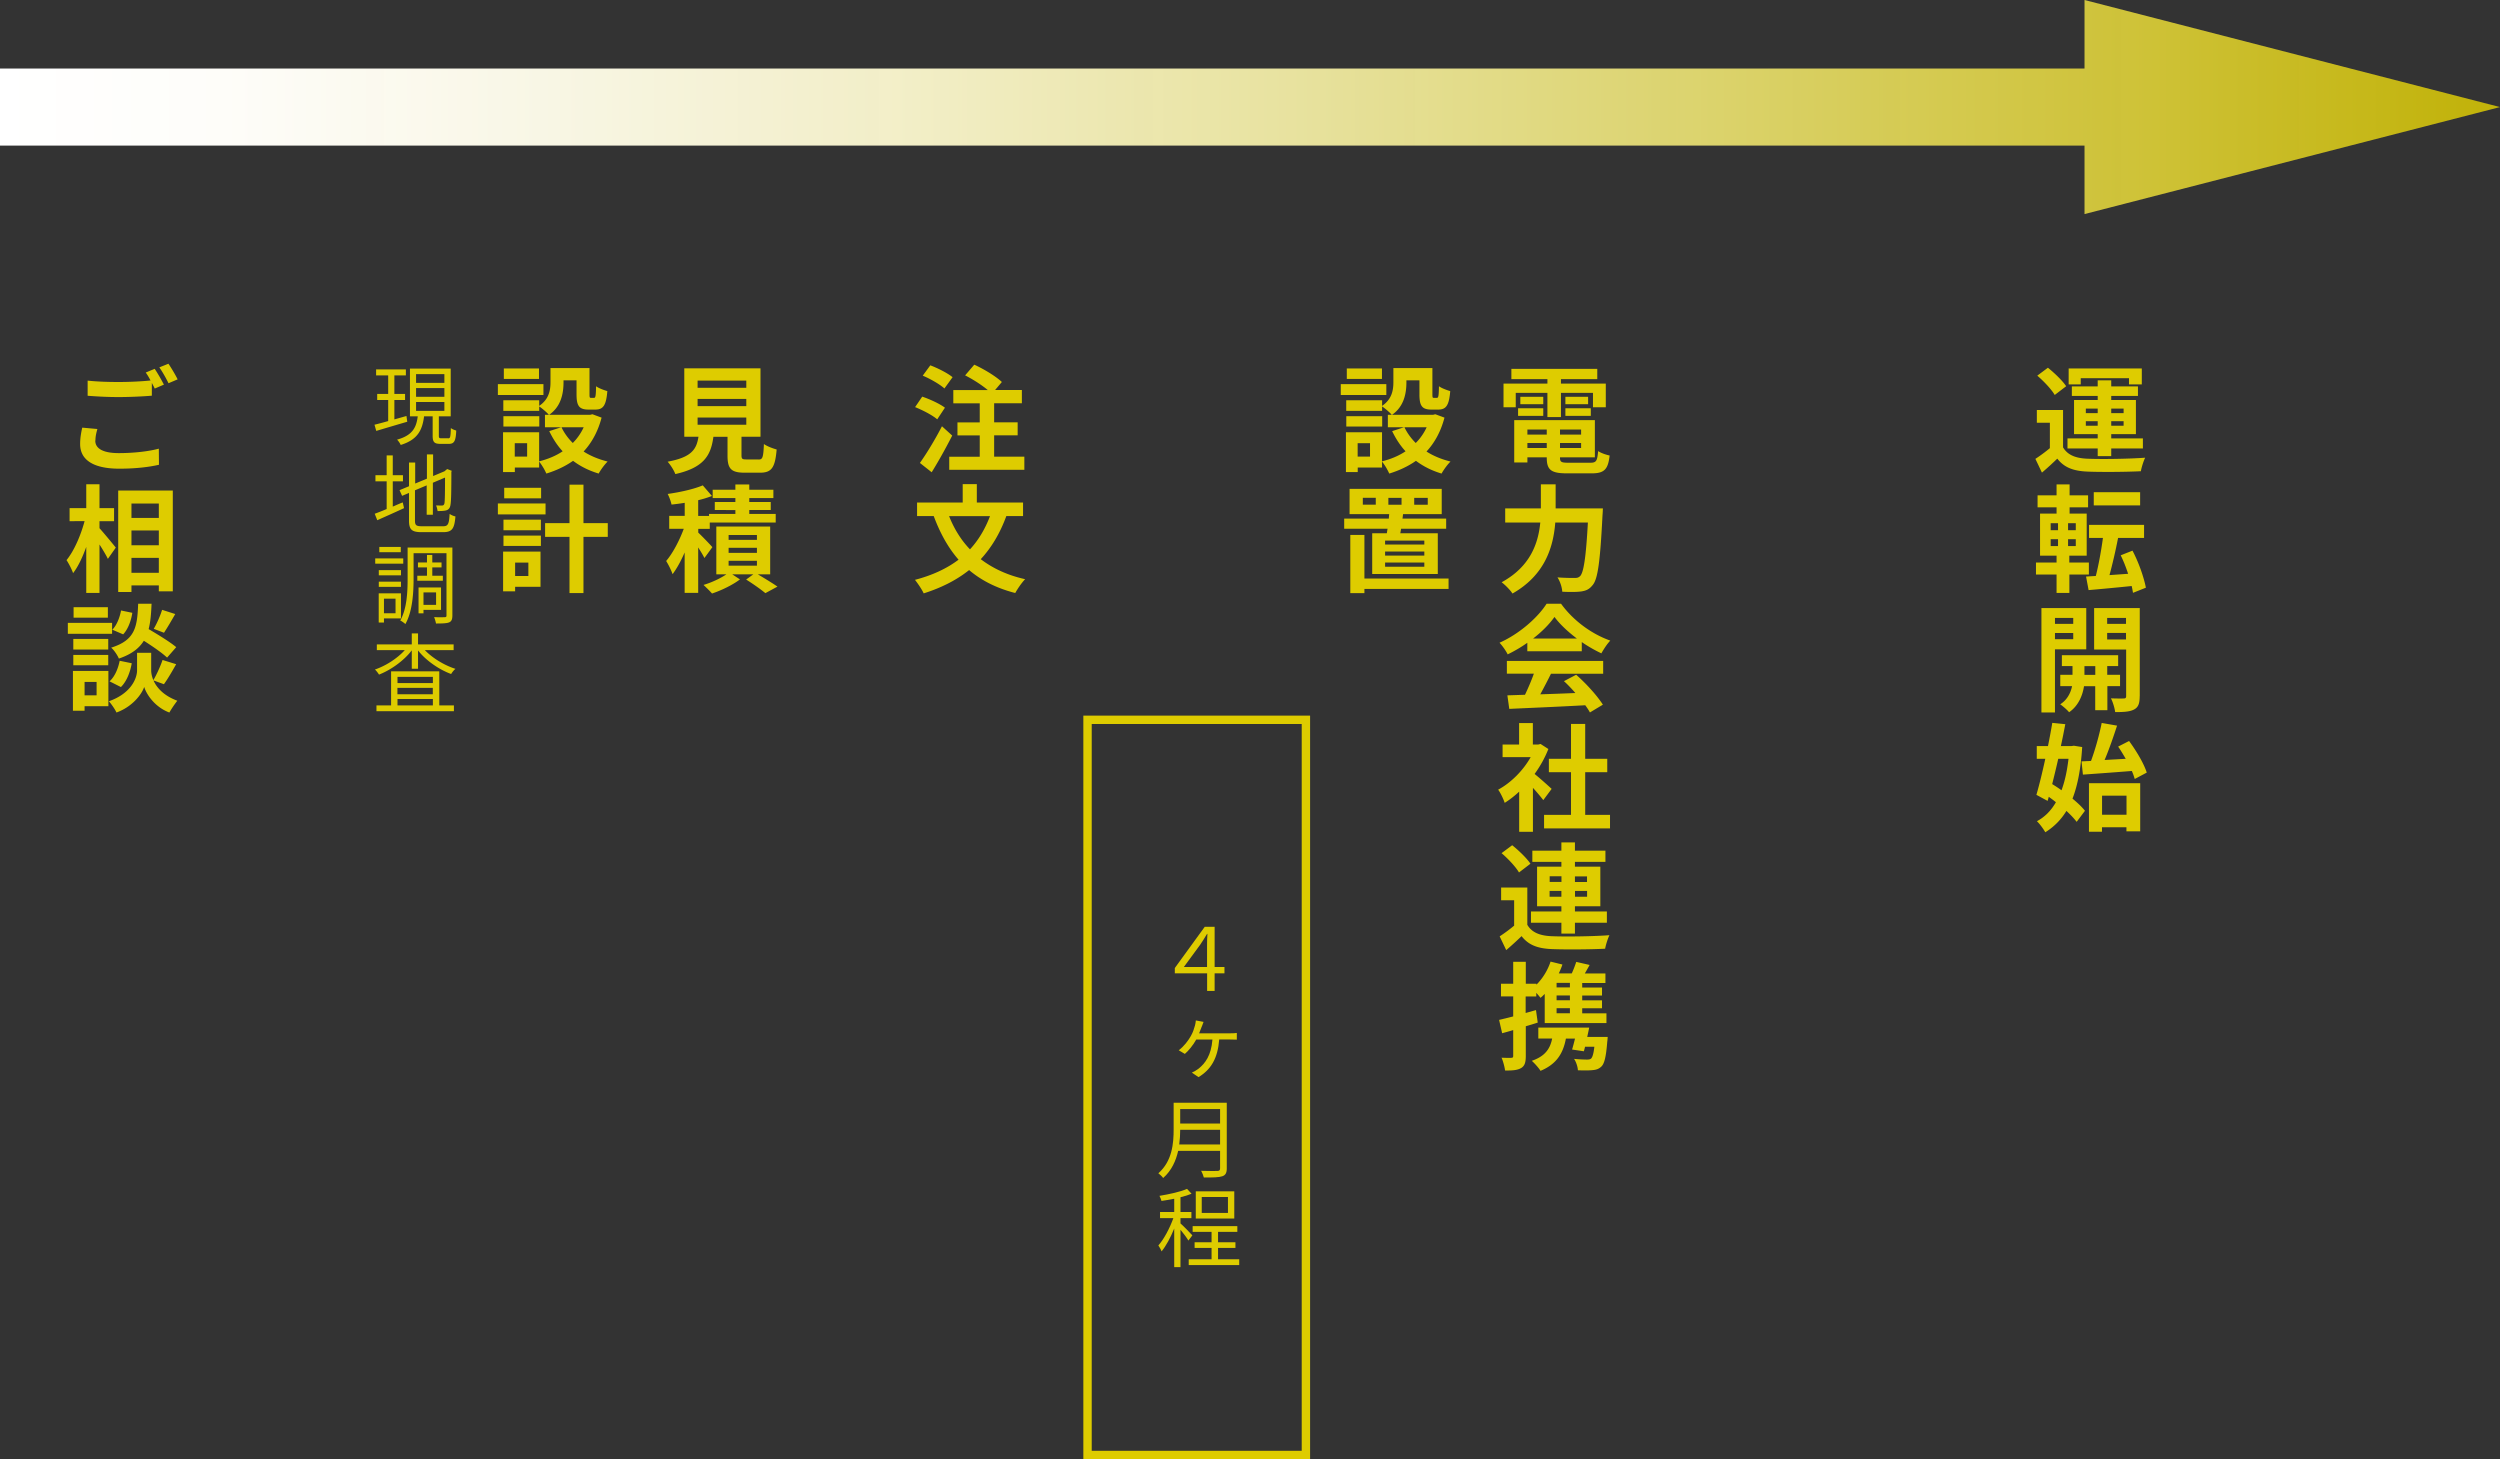
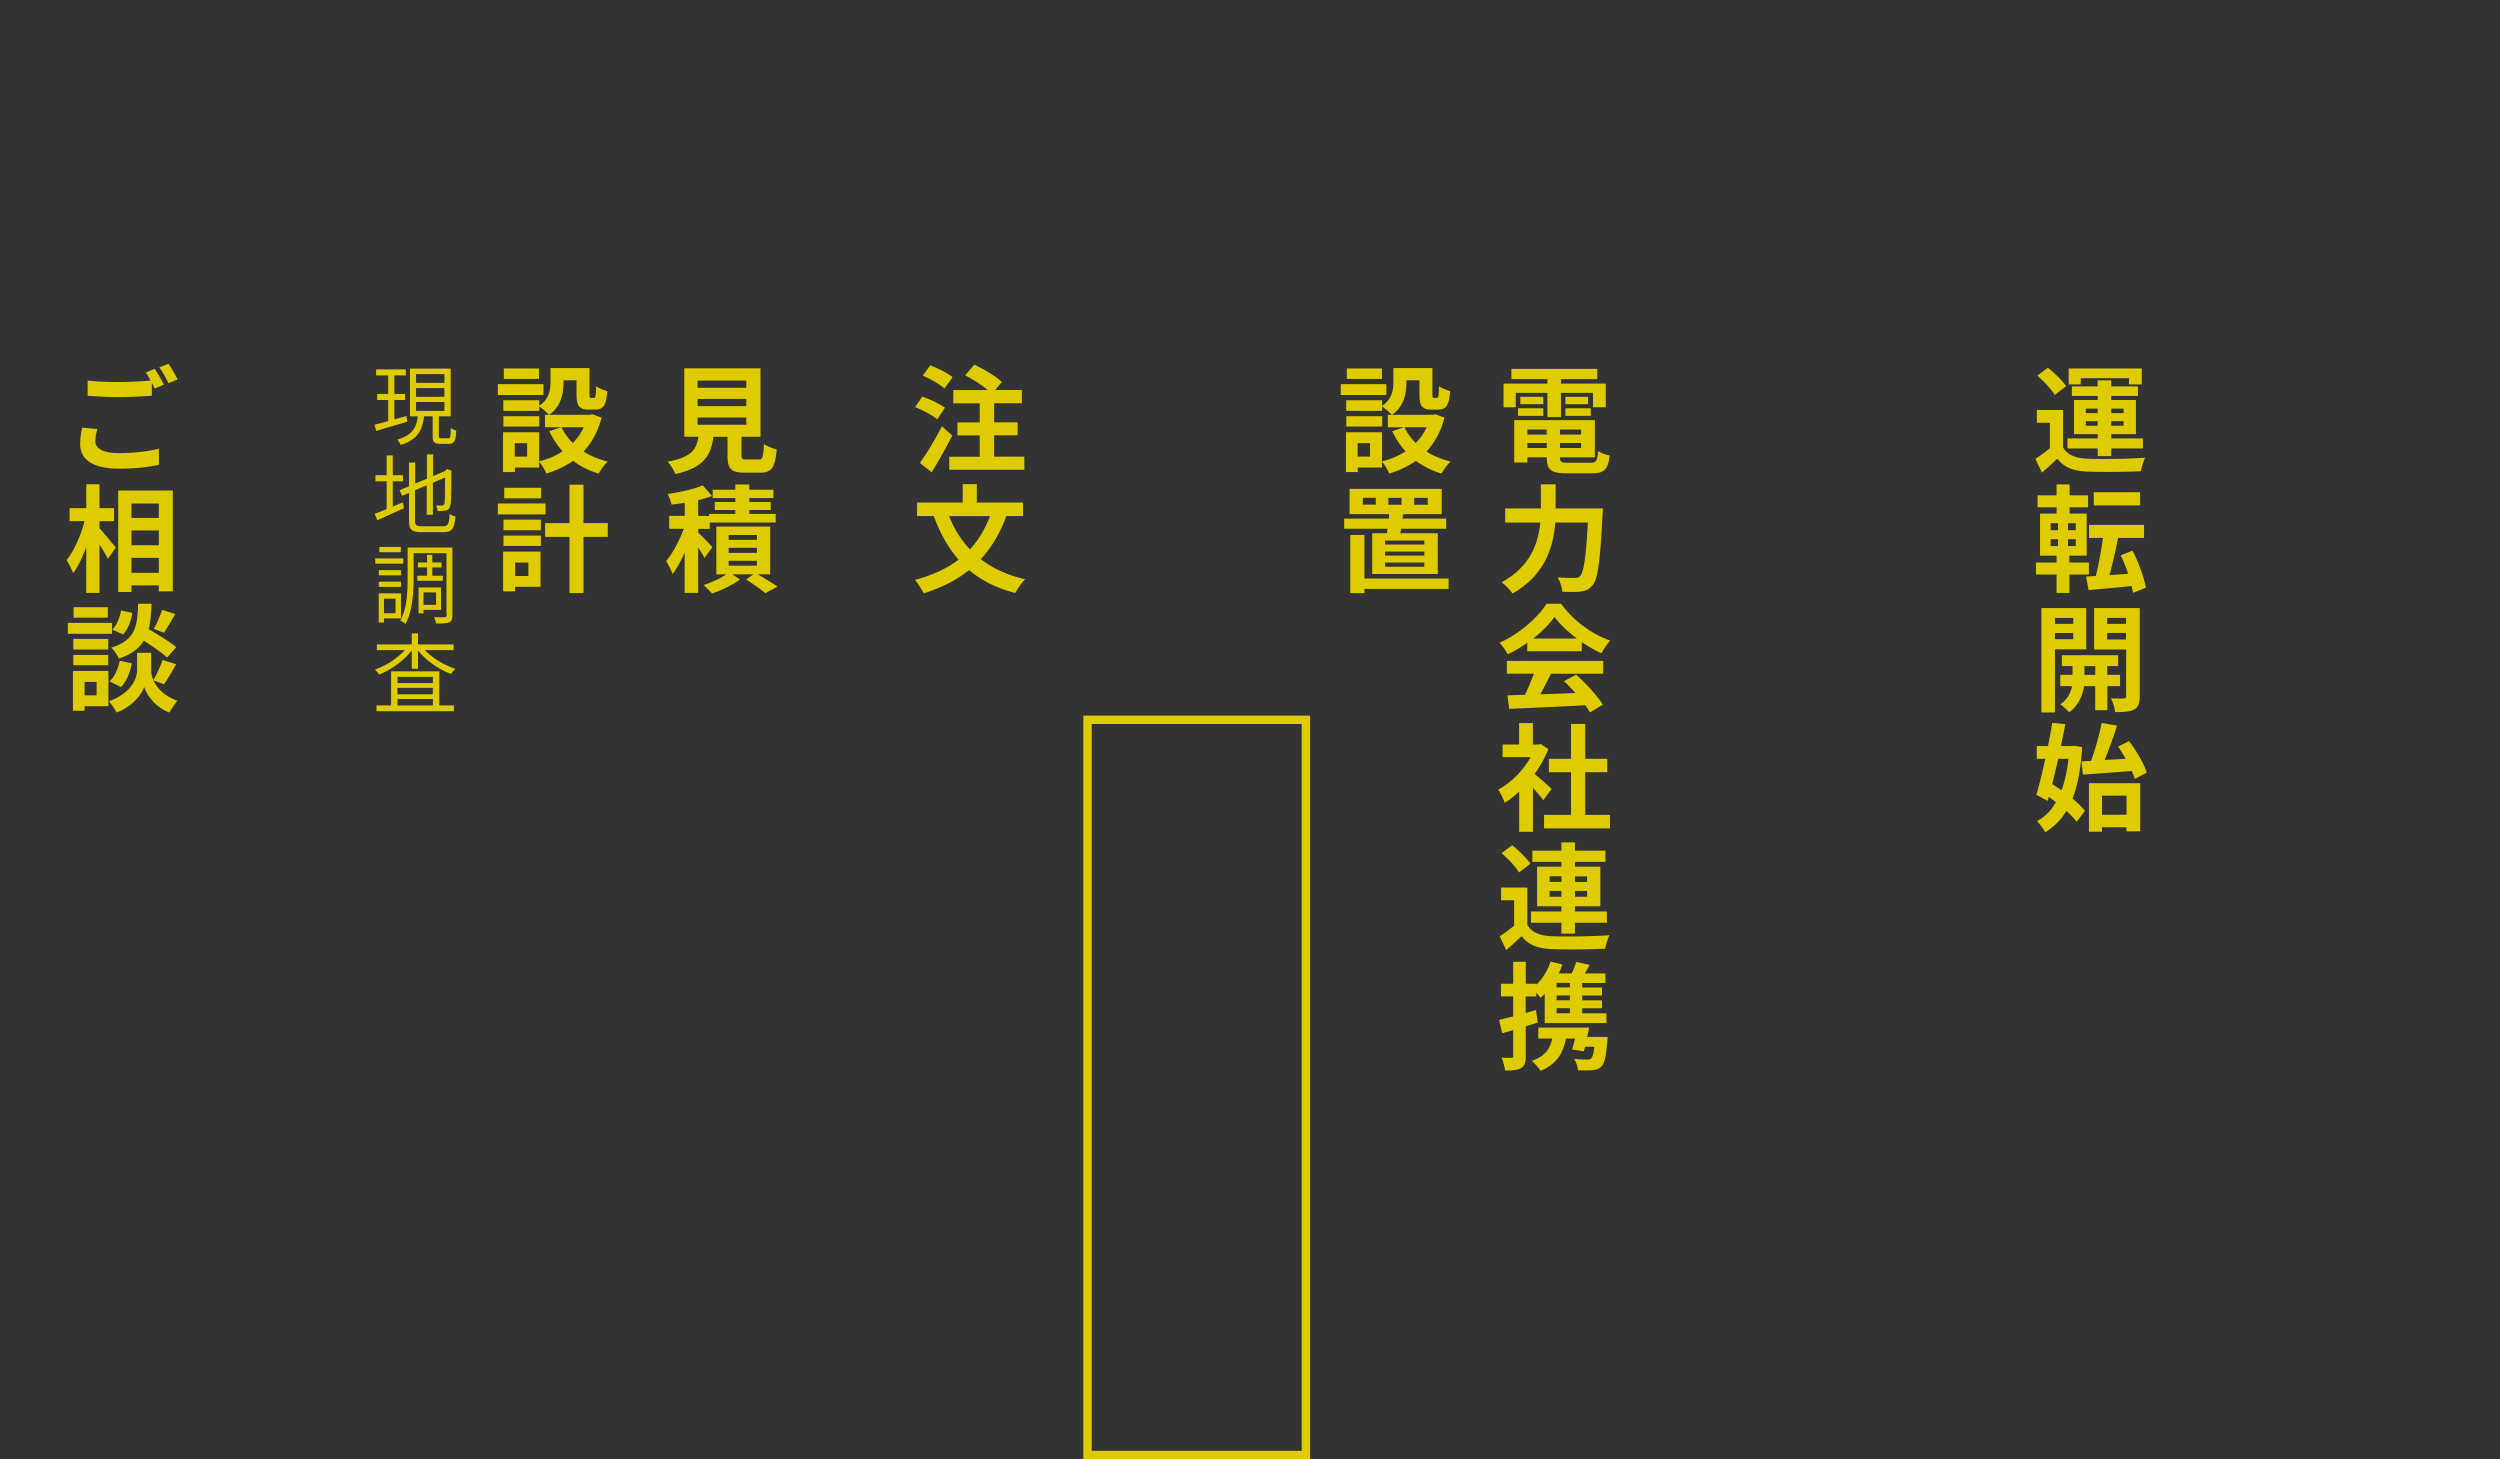
<svg xmlns="http://www.w3.org/2000/svg" data-name="レイヤー 2" viewBox="0 0 343.46 200.46">
  <rect x="0" y="0" width="343.46" height="200.46" fill="#333333" stroke="none" />
  <defs>
    <linearGradient id="a" data-name="名称未設定グラデーション 10" x1="6089.52" y1="-1158.18" x2="6089.52" y2="-814.73" gradientTransform="rotate(-90 3631.205 2473.025)" gradientUnits="userSpaceOnUse">
      <stop offset="0" stop-color="#fff" />
      <stop offset=".09" stop-color="#fefdf9" />
      <stop offset=".22" stop-color="#fcfae8" stop-opacity=".98" />
      <stop offset=".36" stop-color="#f8f4cc" stop-opacity=".97" />
      <stop offset=".52" stop-color="#f3eda5" stop-opacity=".94" />
      <stop offset=".68" stop-color="#ece373" stop-opacity=".91" />
      <stop offset=".86" stop-color="#e5d737" stop-opacity=".87" />
      <stop offset="1" stop-color="#decc00" stop-opacity=".83" />
    </linearGradient>
  </defs>
  <g data-name="部品">
-     <path fill="url(#a)" d="m286.38 0 57.08 14.71-57.08 14.7V20H0V9.42h286.38V0z" />
    <path d="M13.09 60.54c0 1.01.94 1.71 3.22 1.71 2.11 0 4.13-.24 5.51-.61l.02 2.21c-1.36.32-3.25.54-5.44.54-3.6 0-5.39-1.22-5.39-3.38 0-.91.16-1.68.29-2.26l2.08.19c-.16.56-.27 1.06-.27 1.58Zm9.43-7.7-1.26.54c-.11-.24-.26-.5-.4-.78v1.76c-1.1.1-3.04.19-4.53.19-1.65 0-3.01-.08-4.29-.18v-2.08c1.17.13 2.62.19 4.27.19 1.47 0 3.17-.08 4.37-.21-.21-.4-.43-.78-.66-1.09l1.23-.51c.4.58.96 1.57 1.26 2.16Zm1.88-.72-1.25.53c-.32-.66-.83-1.57-1.26-2.18l1.25-.5c.4.58.99 1.58 1.26 2.14ZM13.67 72.57c.56.61 1.92 2.26 2.24 2.66l-1.09 1.55c-.24-.51-.7-1.26-1.15-1.98v6.66h-1.82v-6.32c-.51 1.41-1.12 2.72-1.81 3.6-.18-.54-.59-1.31-.9-1.79 1.04-1.26 1.97-3.44 2.48-5.35H9.56v-1.79h2.29v-3.28h1.82v3.28h2v1.79h-2v.98Zm10.07-5.18v13.85h-1.92v-.82h-3.76v.91h-1.82V67.39h7.51Zm-5.68 1.79v1.98h3.76v-1.98h-3.76Zm0 3.7v2.03h3.76v-2.03h-3.76Zm3.76 5.81v-2.05h-3.76v2.05h3.76Zm-6.42 8.38H9.32v-1.5h6.08v1.5Zm-.51 9.95h-3.27v.62h-1.6v-5.46h4.87v4.83Zm-.02-7.78h-4.8v-1.46h4.8v1.46Zm-4.8.74h4.8v1.42h-4.8v-1.42Zm4.75-5.12h-4.71v-1.44h4.71v1.44Zm-3.2 8.83v1.84h1.65v-1.84h-1.65Zm9.46-.22c.43.98 1.39 2.1 3.28 2.8-.34.43-.83 1.15-1.09 1.62-2.02-.75-3.17-2.53-3.46-3.52-.32.99-1.6 2.72-3.81 3.52-.19-.43-.7-1.17-1.04-1.55 3.06-1.07 3.87-3.17 3.87-4.24v-2.42h1.94v2.42c0 .35.08.83.3 1.34.45-.77.98-1.92 1.26-2.77l1.87.58c-.56 1.01-1.18 2.06-1.68 2.75l-1.46-.53Zm-6.03.13c.7-.61 1.18-1.73 1.39-2.82l1.66.34c-.21 1.23-.7 2.5-1.49 3.27l-1.57-.79Zm7.91-3.25c-.67-.64-1.99-1.55-3.2-2.32-.66 1.06-1.7 1.86-3.43 2.45-.19-.46-.66-1.17-1.06-1.5 3.33-1.04 3.59-2.87 3.71-6.04h1.84c-.05 1.33-.14 2.48-.4 3.49 1.31.77 2.93 1.76 3.79 2.48l-1.26 1.44Zm-4.78-6.16c-.16 1.06-.58 2.24-1.26 2.96l-1.49-.64c.59-.58 1.02-1.65 1.2-2.64l1.55.32Zm5.9.16c-.53.93-1.1 1.9-1.55 2.58l-1.41-.54c.42-.7.91-1.82 1.15-2.61l1.81.58Zm50.58-30.08H68.4v-1.5h6.26v1.5Zm7.99 3.1c-.51 1.94-1.36 3.46-2.47 4.66.94.61 2.07 1.07 3.3 1.38-.42.4-.96 1.15-1.23 1.65-1.34-.4-2.51-.99-3.52-1.75-1.07.75-2.3 1.33-3.67 1.75a8.11 8.11 0 0 0-.99-1.65v.82h-3.34v.62h-1.62v-5.46h4.96v3.99c1.2-.3 2.29-.75 3.23-1.38-.74-.8-1.34-1.73-1.84-2.77l1.63-.53h-2.22v-1.71h.54c-.27-.32-.94-.9-1.33-1.15v.61h-4.93v-1.46h4.93v.77c1.38-.94 1.55-2.21 1.55-3.28v-1.91h5.36v3.59c0 .45.03.5.21.5h.4c.21 0 .27-.21.29-1.6.35.27 1.09.54 1.55.67-.16 1.99-.58 2.54-1.65 2.54h-.93c-1.28 0-1.65-.5-1.65-2.08v-1.94h-1.79v.27c0 1.5-.32 3.33-1.98 4.47h5.63l.32-.08 1.25.46Zm-8.56 1.23h-4.93v-1.42h4.93v1.42Zm-.04-6.54h-4.83v-1.44h4.83v1.44Zm-1.63 8.83h-1.7v1.84h1.7v-1.84Zm4.72-2.19c.38.8.91 1.52 1.55 2.16.62-.62 1.12-1.34 1.5-2.16h-3.06Zm-2.19 11.97H68.4v-1.5h6.55v1.5Zm-.69 9.95h-3.49v.62h-1.65v-5.46h5.14v4.83Zm-5.09-9.23h5.14v1.46h-5.14v-1.46Zm0 2.19h5.14V75h-5.14v-1.42Zm5.17-5.12h-5.07v-1.44h5.07v1.44Zm-3.57 8.83v1.84h1.82v-1.84h-1.82Zm12.73-3.53h-3.34v7.72h-1.92v-7.72h-3.35v-1.89h3.35v-5.28h1.92v5.28h3.34v1.89Zm20.73-10.63c.54 0 .64-.27.72-2.13.4.3 1.25.62 1.75.75-.21 2.53-.71 3.19-2.29 3.19h-2.11c-1.9 0-2.35-.58-2.35-2.37v-2.56h-1.94c-.34 2.54-1.28 4.23-5.23 5.12-.18-.51-.69-1.3-1.06-1.7 3.28-.61 3.97-1.68 4.24-3.43h-1.95v-9.4h10.47V60h-2.61v2.54c0 .51.1.58.7.58h1.66Zm-8.39-9.85h6.69v-.99h-6.69v.99Zm0 2.52h6.69v-.99h-6.69v.99Zm0 2.55h6.69v-.99h-6.69v.99Zm.93 18.3c-.18-.37-.51-.91-.85-1.44v6.24h-1.86V75.9c-.5 1.15-1.07 2.21-1.66 2.98-.18-.54-.58-1.33-.88-1.81.91-1.06 1.83-2.83 2.42-4.42h-2v-1.78h2.13v-1.79c-.62.1-1.23.18-1.81.24a6.6 6.6 0 0 0-.53-1.46c1.73-.24 3.62-.67 4.82-1.18l1.26 1.46c-.58.22-1.22.42-1.89.58v2.16h1.49v-.27h3.62v-.54H98.2v-1.1h2.83v-.54h-3.12v-1.15h3.12v-.72h1.91v.72h3.31v1.15h-3.31v.54h2.95v1.1h-2.95v.54h3.63v1.18h-9.06v.87h-1.58v.51c.51.48 1.66 1.67 1.94 2l-1.09 1.49Zm7.32 2.24c.98.58 2.08 1.25 2.72 1.7l-1.66.9c-.59-.5-1.7-1.28-2.64-1.87l.99-.72h-2.91l1.07.7c-.98.75-2.56 1.52-3.84 1.94-.29-.34-.82-.85-1.17-1.18 1.09-.32 2.35-.91 3.15-1.46h-1.39v-6.56h7.4v6.56h-1.71Zm-3.99-4.72h3.89v-.67h-3.89v.67Zm0 1.78h3.89v-.69h-3.89v.69Zm0 1.76h3.89v-.67h-3.89v.67Zm28.66-20.1c-.64-.56-1.99-1.26-3.04-1.68l.98-1.44c1.04.35 2.43.99 3.12 1.52l-1.06 1.6Zm2.06 2.23c-.85 1.67-1.86 3.49-2.82 5.04l-1.62-1.28c.86-1.2 2.08-3.19 3.03-5.04l1.41 1.28Zm-1.07-6.47c-.61-.56-1.94-1.33-2.98-1.76l1.04-1.42c1.02.38 2.38 1.07 3.06 1.63l-1.12 1.55Zm10.98 9.38v1.79h-10.32v-1.79h4.19v-2.93h-3.06v-1.79h3.06v-2.62h-3.63v-1.82h4.74c-.83-.7-2.06-1.49-3.12-2.02l1.26-1.47c1.3.59 2.98 1.6 3.79 2.38l-.93 1.1h3.68v1.82h-3.81v2.62h3.23v1.79h-3.23v2.93h4.15Zm-2.48 8.16c-.87 2.37-2.03 4.31-3.51 5.91 1.65 1.26 3.67 2.21 6.1 2.75-.46.46-1.07 1.36-1.36 1.9-2.58-.66-4.66-1.73-6.34-3.15-1.75 1.39-3.81 2.43-6.24 3.2-.22-.5-.82-1.39-1.2-1.86 2.37-.62 4.37-1.54 5.99-2.77-1.44-1.65-2.54-3.65-3.41-5.99h-2.29v-1.86h6.27v-2.53h1.94v2.53h6.35v1.86h-2.3Zm-7.86 0c.69 1.73 1.63 3.27 2.87 4.56 1.15-1.25 2.06-2.75 2.75-4.56h-5.62Zm60.07-16.64h-6.26v-1.5h6.26v1.5Zm7.99 3.1c-.51 1.94-1.36 3.46-2.47 4.66.94.61 2.07 1.07 3.3 1.38-.42.4-.96 1.15-1.23 1.65-1.34-.4-2.51-.99-3.52-1.75-1.07.75-2.3 1.33-3.67 1.75a8.11 8.11 0 0 0-.99-1.65v.82h-3.34v.62h-1.62v-5.46h4.96v3.99c1.2-.3 2.29-.75 3.23-1.38-.74-.8-1.34-1.73-1.84-2.77l1.63-.53h-2.22v-1.71h.54c-.27-.32-.94-.9-1.33-1.15v.61h-4.93v-1.46h4.93v.77c1.38-.94 1.55-2.21 1.55-3.28v-1.91h5.36v3.59c0 .45.03.5.21.5h.4c.21 0 .27-.21.29-1.6.35.27 1.09.54 1.55.67-.16 1.99-.58 2.54-1.65 2.54h-.93c-1.28 0-1.65-.5-1.65-2.08v-1.94h-1.79v.27c0 1.5-.32 3.33-1.98 4.47h5.63l.32-.08 1.25.46Zm-8.56 1.23h-4.93v-1.42h4.93v1.42Zm-.03-6.54h-4.83v-1.44h4.83v1.44Zm-1.64 8.83h-1.7v1.84h1.7v-1.84Zm4.73-2.19c.38.8.91 1.52 1.55 2.16.62-.62 1.12-1.34 1.5-2.16h-3.06Zm-2.42 14.56c.03-.19.06-.4.1-.62h-5.96v-1.39h6.13l.05-.62h-5.44v-3.47h12.66v3.47h-5.31l-.08.62h6v1.39h-6.19l-.11.62h5.15v5.6h-9.01v-5.6h2.02Zm8.48 7.65h-11.56v.58h-1.94v-8h1.94v5.99h11.56v1.44Zm-10-12.52h-1.78v.94h1.78v-.94Zm6.67 5.88h-5.39v.54h5.39v-.54Zm0 1.5h-5.39v.56h5.39v-.56Zm0 1.51h-5.39v.58h5.39v-.58Zm-4.94-7.94h1.81v-.94h-1.81v.94Zm3.55 0h1.86v-.94h-1.86v.94Zm13.95-13.39h-1.68V52.7h6.03v-.61h-4.95v-1.41h11.8v1.41h-4.99v.61h6.16v3.25h-1.76v-1.98h-4.4v3.33h-1.86v-3.33h-4.35v1.98Zm10.26 7.62c.8 0 .94-.24 1.06-1.6.38.27 1.1.51 1.58.61-.22 1.92-.74 2.45-2.48 2.45h-3.36c-2.19 0-2.8-.46-2.8-2.15v-.05h-2.66v.7h-1.81v-5.81h11.08v5.11h-4.79v.05c0 .59.18.69 1.15.69h3.03Zm-9.94-7.48h3.46v1.04h-3.46v-1.04Zm3.46-.56h-3.15v-1.02h3.15v1.02Zm-2.18 3.48v.7h2.66v-.7h-2.66Zm2.66 2.54v-.69h-2.66v.69h2.66Zm4.72-2.54h-2.9v.7h2.9v-.7Zm0 2.54v-.69h-2.9v.69h2.9Zm.96-7.04v1.02h-3.12v-1.02h3.12Zm-3.12 1.58h3.49v1.04h-3.49v-1.04Zm5.15 13.76s-.02.66-.05.91c-.32 6.37-.64 8.77-1.34 9.6-.48.62-.94.8-1.63.9-.59.08-1.58.08-2.56.03-.03-.58-.29-1.42-.66-1.97 1.01.08 1.95.08 2.37.08.34 0 .53-.05.75-.26.48-.5.8-2.59 1.06-7.35h-4.48c-.26 3.31-1.38 7.2-5.88 9.75-.3-.48-1.02-1.2-1.49-1.55 3.97-2.16 5.04-5.39 5.31-8.2h-4.82v-1.95h4.9v-3.3h2.03v3.3h6.48ZM209.84 88.3c-.85.61-1.78 1.15-2.71 1.6-.22-.46-.72-1.18-1.12-1.6 2.72-1.2 5.27-3.47 6.47-5.36h1.98c1.7 2.35 4.24 4.18 6.77 5.07-.48.5-.9 1.18-1.23 1.75-.88-.42-1.81-.94-2.69-1.55v1.26h-7.48V88.3Zm-2.83 2.5h13.24v1.76h-7.17c-.46.94-.99 1.94-1.47 2.83 1.54-.05 3.19-.11 4.82-.18-.5-.58-1.04-1.15-1.57-1.63l1.68-.88c1.42 1.25 2.91 2.91 3.67 4.11l-1.78 1.07c-.16-.3-.38-.64-.64-.99-3.76.21-7.71.37-10.44.5l-.26-1.86 2.42-.08c.43-.9.88-1.95 1.22-2.9h-3.71v-1.76Zm9.62-3.08c-1.23-.93-2.34-1.97-3.07-2.96-.69.98-1.71 2.02-2.93 2.96h6Zm-4.61 22.2c-.34-.45-.88-1.09-1.42-1.68v6.04h-1.89v-5.52c-.64.59-1.31 1.12-1.99 1.54-.16-.51-.61-1.44-.9-1.81 1.75-.94 3.43-2.62 4.47-4.47h-3.86v-1.73h2.27v-2.95h1.89v2.95h.72l.34-.08 1.07.69c-.48 1.22-1.12 2.37-1.89 3.43.77.62 2 1.73 2.34 2.05l-1.15 1.55Zm9.17 2.03v1.86h-9.06v-1.86h3.7v-5.86h-3.04v-1.84h3.04v-4.79h1.95v4.79h3.03v1.84h-3.03v5.86h3.41Zm-11.37 15.09c.62 1.07 1.74 1.52 3.38 1.58 1.92.08 5.7.03 7.91-.14-.22.45-.5 1.33-.59 1.86-1.99.1-5.38.13-7.33.05-1.91-.08-3.19-.54-4.15-1.78-.64.62-1.3 1.23-2.11 1.92l-.9-1.89c.62-.4 1.34-.93 1.99-1.47v-3.49h-1.79v-1.75h3.6v5.11Zm-1.13-7.17c-.45-.78-1.5-1.89-2.4-2.66l1.46-1.09c.9.72 2 1.78 2.51 2.54l-1.57 1.2Zm5.82 6.9h-4.18v-1.55h4.18v-.71h-3.34v-5.44h3.34v-.66h-3.99v-1.54h3.99v-1.14h1.86v1.14h4.19v1.54h-4.19v.66h3.49v5.44h-3.49v.71h4.39v1.55h-4.39v1.49h-1.86v-1.49Zm-1.61-5.61h1.62v-.77h-1.62v.77Zm1.61 2.04v-.8h-1.62v.8h1.62Zm1.86-2.8v.77h1.66v-.77h-1.66Zm1.67 2h-1.66v.8h1.66v-.8Zm-6.76 18.08c-.54.18-1.1.35-1.66.51v4.07c0 .88-.14 1.36-.62 1.66-.5.3-1.17.37-2.23.35-.05-.46-.26-1.25-.48-1.76.58.03 1.14.03 1.33.02.19 0 .27-.06.27-.27v-3.54c-.53.16-1.04.3-1.52.43l-.42-1.83c.54-.13 1.22-.29 1.94-.48v-2.75h-1.68v-1.74h1.68v-3.01h1.73v3.01h1.46v.13c.85-.85 1.55-1.97 1.94-3.17l1.63.4c-.14.42-.3.82-.5 1.22h1.79c.24-.53.46-1.12.61-1.58l1.84.42c-.22.4-.45.8-.66 1.17h2.83v1.31h-3.19v.62h2.72v1.1h-2.72v.66h2.72v1.09h-2.72v.7h3.33v1.33h-8.48v-4c-.19.19-.38.38-.58.54-.13-.18-.35-.43-.58-.69v.5h-1.46v2.27l1.42-.4.24 1.71Zm9.59 1.98s-.02.43-.06.67c-.16 2.02-.38 2.98-.8 3.39-.35.34-.72.46-1.23.5-.43.05-1.22.05-2 .02-.03-.5-.24-1.14-.53-1.57.74.08 1.46.1 1.78.1.26 0 .43-.03.56-.14.19-.18.34-.66.45-1.62h-1.28c-.05.22-.11.43-.16.62l-1.62-.24c.13-.43.27-.96.4-1.5h-1.25c-.42 2.26-1.47 3.58-3.49 4.43-.21-.37-.83-1.06-1.2-1.38 1.65-.56 2.51-1.5 2.8-3.06h-1.9v-1.5h6.99c-.08.42-.18.85-.27 1.28h2.82Zm-5.19-7.43h-1.83v.62h1.83v-.62Zm0 1.73h-1.83v.66h1.83v-.66Zm0 1.75h-1.83v.7h1.83v-.7Zm67.74-77.07c.62 1.07 1.74 1.52 3.38 1.58 1.92.08 5.7.03 7.91-.14-.22.45-.5 1.33-.59 1.86-1.99.1-5.38.13-7.33.05-1.91-.08-3.19-.54-4.15-1.78-.64.62-1.3 1.23-2.11 1.92l-.9-1.89c.62-.4 1.34-.93 1.99-1.47v-3.49h-1.79v-1.75h3.6v5.11Zm-1.13-7.17c-.45-.78-1.5-1.89-2.4-2.66l1.46-1.09c.9.72 2 1.78 2.51 2.54l-1.57 1.2Zm5.9 7.34h-4.15v-1.38h4.15v-.59h-3.25v-4.69h3.25v-.56h-3.55v-1.31h3.55v-.83h1.86v.83h3.67v1.31h-3.67v.56h3.39v4.69h-3.39v.59h4.35v1.38h-4.35v1.06h-1.86v-1.06Zm-2.33-8.8h-1.66v-2.19h10.05v2.19h-1.76v-.85h-6.63v.85Zm.7 3.95h1.63v-.62h-1.63v.62Zm1.63 1.73v-.62h-1.63v.62h1.63Zm1.86-2.35v.62h1.7v-.62h-1.7Zm1.7 1.73h-1.7v.62h1.7v-.62Zm-7.45 21.06v2.53h-1.76v-2.53h-2.83v-1.65h2.83v-.94h-2.27v-5.78h2.27v-.86h-2.61v-1.65h2.61v-1.5h1.79v1.5h2.54v1.65h-2.54v.86h2.35v5.78h-2.39v.94h2.69v1.65h-2.69Zm-2.57-6.09h1.01v-.96h-1.01v.96Zm0 2.18h1.01v-.94h-1.01v.94Zm3.45-3.14h-1.06v.96h1.06v-.96Zm0 2.2h-1.06v.94h1.06v-.94Zm7.86 7.36c-.05-.29-.1-.59-.18-.93-2.13.22-4.27.42-5.92.56l-.35-1.86 1.34-.08c.38-1.47.75-3.51.98-5.23H287v-1.79h7.56v1.79h-3.57c-.34 1.76-.78 3.65-1.18 5.11l2.56-.18c-.29-.88-.64-1.78-1.02-2.54l1.62-.64c.85 1.6 1.57 3.67 1.84 5.09l-1.76.7Zm.98-12.01h-6.37v-1.81h6.37v1.81Zm-11.7 19.77v8.68h-1.86V83.54h6.16v5.67h-4.31Zm0-4.31v.82h2.51v-.82h-2.51Zm2.51 2.93v-.86h-2.51v.86h2.51Zm4.69 6.45v3.3h-1.67v-3.3h-1.54c-.16 1.1-.69 2.66-2.05 3.58-.27-.34-.85-.83-1.22-1.09 1.02-.64 1.47-1.68 1.63-2.5h-1.62v-1.55h1.68v-1.2h-1.46v-1.5H291v1.5h-1.5v1.2h1.76v1.55h-1.76Zm-1.66-1.55v-1.2h-1.49v1.2h1.49Zm6.1 2.93c0 .98-.18 1.5-.75 1.81-.58.32-1.41.37-2.62.37-.06-.53-.32-1.39-.58-1.89.72.03 1.5.03 1.75.02.26 0 .34-.1.34-.32v-6.4h-4.4v-5.7h6.27v12.12Zm-4.47-10.76v.82h2.59v-.82h-2.59Zm2.59 2.96v-.9h-2.59v.9h2.59Zm-6.02 14.78c-.18 2.91-.61 5.23-1.33 7.09.7.58 1.31 1.15 1.71 1.67l-1.14 1.52c-.34-.45-.83-.98-1.41-1.5a8.74 8.74 0 0 1-2.9 2.93c-.27-.48-.78-1.17-1.15-1.52 1.06-.56 1.94-1.44 2.61-2.61-.32-.26-.66-.51-.98-.74l-.16.56-1.54-.83c.38-1.31.82-3.09 1.22-4.95h-1.17v-1.75h1.54c.22-1.1.43-2.19.59-3.19l1.79.18c-.18.94-.38 1.97-.61 3.01h1.46l.32-.05 1.14.18Zm-3.29 1.62c-.27 1.2-.56 2.38-.83 3.47.42.26.85.54 1.28.85.46-1.23.77-2.69.96-4.32h-1.41Zm4.51.27c.58-1.57 1.15-3.63 1.46-5.2l2.11.37c-.51 1.58-1.12 3.33-1.71 4.72.93-.05 1.91-.11 2.9-.16-.34-.59-.69-1.17-1.04-1.68l1.5-.77c.99 1.34 2.05 3.12 2.43 4.34l-1.65.88c-.1-.34-.22-.7-.4-1.1-2.38.19-4.9.37-6.72.5l-.19-1.82 1.31-.06Zm-.29 3.08h7.04v6.61h-1.89v-.56h-3.36v.62h-1.79v-6.67Zm1.8 1.71v2.62h3.36v-2.62h-3.36ZM55.95 57.94c-1.5.44-3.09.91-4.26 1.26l-.24-.85c.53-.13 1.17-.3 1.88-.5v-2.9h-1.51v-.83h1.51v-2.55h-1.66v-.82h4.09v.82h-1.58v2.55h1.47v.83h-1.47v2.67l1.66-.47.11.79Zm5.63 2.28c.28 0 .32-.18.36-1.42.17.16.53.29.74.35-.06 1.46-.29 1.83-1.01 1.83h-1.16c-.85 0-1.07-.25-1.07-1.12V57.2h-1.18c-.24 1.91-.89 3.21-3.21 3.93-.08-.2-.32-.56-.5-.73 2.11-.58 2.65-1.66 2.84-3.2h-1.07v-6.56h5.6v6.56h-1.63v2.66c0 .3.05.35.35.35h.94Zm-4.42-7.62h3.89v-1.2h-3.89v1.2Zm0 1.91h3.89v-1.2h-3.89v1.2Zm0 1.94h3.89v-1.22h-3.89v1.22Zm-3.2 13.15c.44-.19.9-.4 1.37-.58l.18.79c-1.27.59-2.63 1.19-3.68 1.66l-.35-.89c.44-.16 1.02-.38 1.64-.65v-3.8h-1.54v-.85h1.54v-2.72h.84v2.72h1.4v.85h-1.4v3.47Zm6.91 2.7c.7 0 .82-.32.9-1.7.22.16.55.3.8.35-.14 1.63-.42 2.16-1.68 2.16h-2.94c-1.36 0-1.76-.32-1.76-1.61v-3.78l-.95.4-.35-.78 1.3-.54v-3.26h.85v2.89l1.61-.67v-3.33h.85v2.97l1.58-.66.19-.17.17-.13.62.24-.05.17c0 2.24-.02 4.03-.12 4.49-.06.49-.3.71-.64.79-.34.08-.79.08-1.13.08-.04-.24-.11-.58-.22-.77.29.01.67.01.8.01.18 0 .3-.05.36-.31.06-.29.08-1.62.08-3.53l-1.67.71v4.4h-.85v-4.04l-1.61.68v4.15c0 .64.16.79.94.79h2.89Zm-5.47 5.14h-3.85v-.73h3.85v.73Zm-2.65 7.53v.56h-.72v-4.02h3.06v3.45h-2.34Zm2.34-5.93h-3.05v-.71h3.05v.71Zm-3.05.87h3.05v.72h-3.05v-.72Zm3.02-4.05h-2.95v-.72h2.95v.72Zm-2.31 6.39v2h1.59v-2h-1.59Zm9.4 2.29c0 .53-.11.82-.44.96-.32.14-.92.16-1.81.16-.04-.23-.16-.64-.26-.88.64.04 1.26.02 1.46.01.18 0 .24-.05.24-.25V76h-4.52v3.49c0 1.86-.13 4.5-1.13 6.25-.13-.14-.49-.4-.7-.49.93-1.66 1.01-3.99 1.01-5.76v-4.27h6.15v9.32Zm-3.49-5.44v-1.15h-1.24v-.68h1.24v-1.03h.73v1.03h1.27v.68h-1.27v1.15h1.45v.68h-3.51v-.68h1.33Zm-.48 4.69v.47h-.68v-3.55h3.09v3.08h-2.41Zm0-2.4v1.71h1.73v-1.71h-1.73Zm.19 7.93c1.06 1.1 2.67 2.08 4.2 2.57-.2.16-.47.49-.59.71-1.66-.61-3.46-1.85-4.55-3.24v2.51h-.86v-2.52c-1.09 1.43-2.87 2.69-4.5 3.33-.12-.2-.37-.53-.56-.7 1.48-.5 3.07-1.52 4.1-2.66h-3.84v-.79h4.8v-1.51h.86v1.51h4.89v.79h-3.96Zm1.99 7.59h2v.8H51.72v-.8h2.01v-4.68h6.62v4.68Zm-5.75-3.92v.85h4.86v-.85h-4.86Zm4.85 1.51H54.6v.88h4.86v-.88Zm-4.85 2.41h4.86v-.88h-4.86v.88Z" fill="#decc00" />
    <path fill="none" stroke="#decc00" stroke-miterlimit="10" stroke-width="1.15" d="M149.41 98.89h30v101h-30z" />
-     <path d="M168.22 133.72h-1.35v2.42h-1.03v-2.42h-4.44v-.73l4.11-5.66h1.36v5.52h1.35v.88Zm-2.39-.87v-2.94c0-.48.01-1.02.05-1.61h-.05c-.35.55-.63 1.06-.95 1.5l-2.24 3.05h3.19Zm-.72 8.17c-.1.28-.23.61-.37.94H169c.25 0 .65 0 .92-.05v.92c-.3-.02-.68-.02-.92-.02h-1.5c-.2 2.6-1.13 4.13-2.84 5.17l-.92-.62c.25-.1.7-.36.92-.54.91-.73 1.74-1.81 1.91-4.01h-2.22c-.42.76-1.07 1.56-1.57 1.98l-.84-.5c.72-.54 1.31-1.33 1.67-1.97.29-.5.44-1.01.56-1.43.06-.22.1-.47.12-.7l1.06.2c-.1.23-.17.42-.23.62Zm3.43 19.5c0 .62-.18.94-.62 1.08-.46.16-1.25.17-2.53.17-.06-.25-.23-.67-.37-.92 1 .04 1.96.02 2.23.02.28-.01.37-.1.37-.36v-2.4h-5.76c-.3 1.35-.9 2.71-2.06 3.73-.12-.19-.48-.52-.66-.65 1.91-1.68 2.1-4.11 2.1-6.02v-3.67h7.3v9.02Zm-.92-3.29v-2.01h-5.48c0 .62-.04 1.31-.13 2.01h5.61Zm-5.48-4.86v1.99h5.48v-1.99h-5.48Zm1.13 18.07c-.19-.34-.68-1-1.09-1.49v5.13h-.86v-5.3c-.49 1.21-1.13 2.41-1.74 3.14-.08-.25-.3-.6-.44-.82.76-.84 1.58-2.39 2.06-3.75h-1.83v-.84h1.95v-1.82c-.59.12-1.2.22-1.75.3-.05-.2-.17-.49-.28-.7 1.34-.22 2.91-.56 3.79-.96l.62.67c-.43.18-.96.35-1.52.48v2.03h1.5v.84h-1.5v.73c.37.31 1.39 1.37 1.63 1.64l-.54.71Zm6.98 2.56v.8h-6.94v-.8h3.14v-1.55h-2.33v-.78h2.33v-1.43h-2.6v-.79h6.14v.79h-2.65v1.43h2.39v.78h-2.39V173h2.91Zm-.68-5.59h-5.29v-3.74h5.29v3.74Zm-.87-2.96h-3.6v2.19h3.6v-2.19Z" fill="#decc00" />
  </g>
</svg>